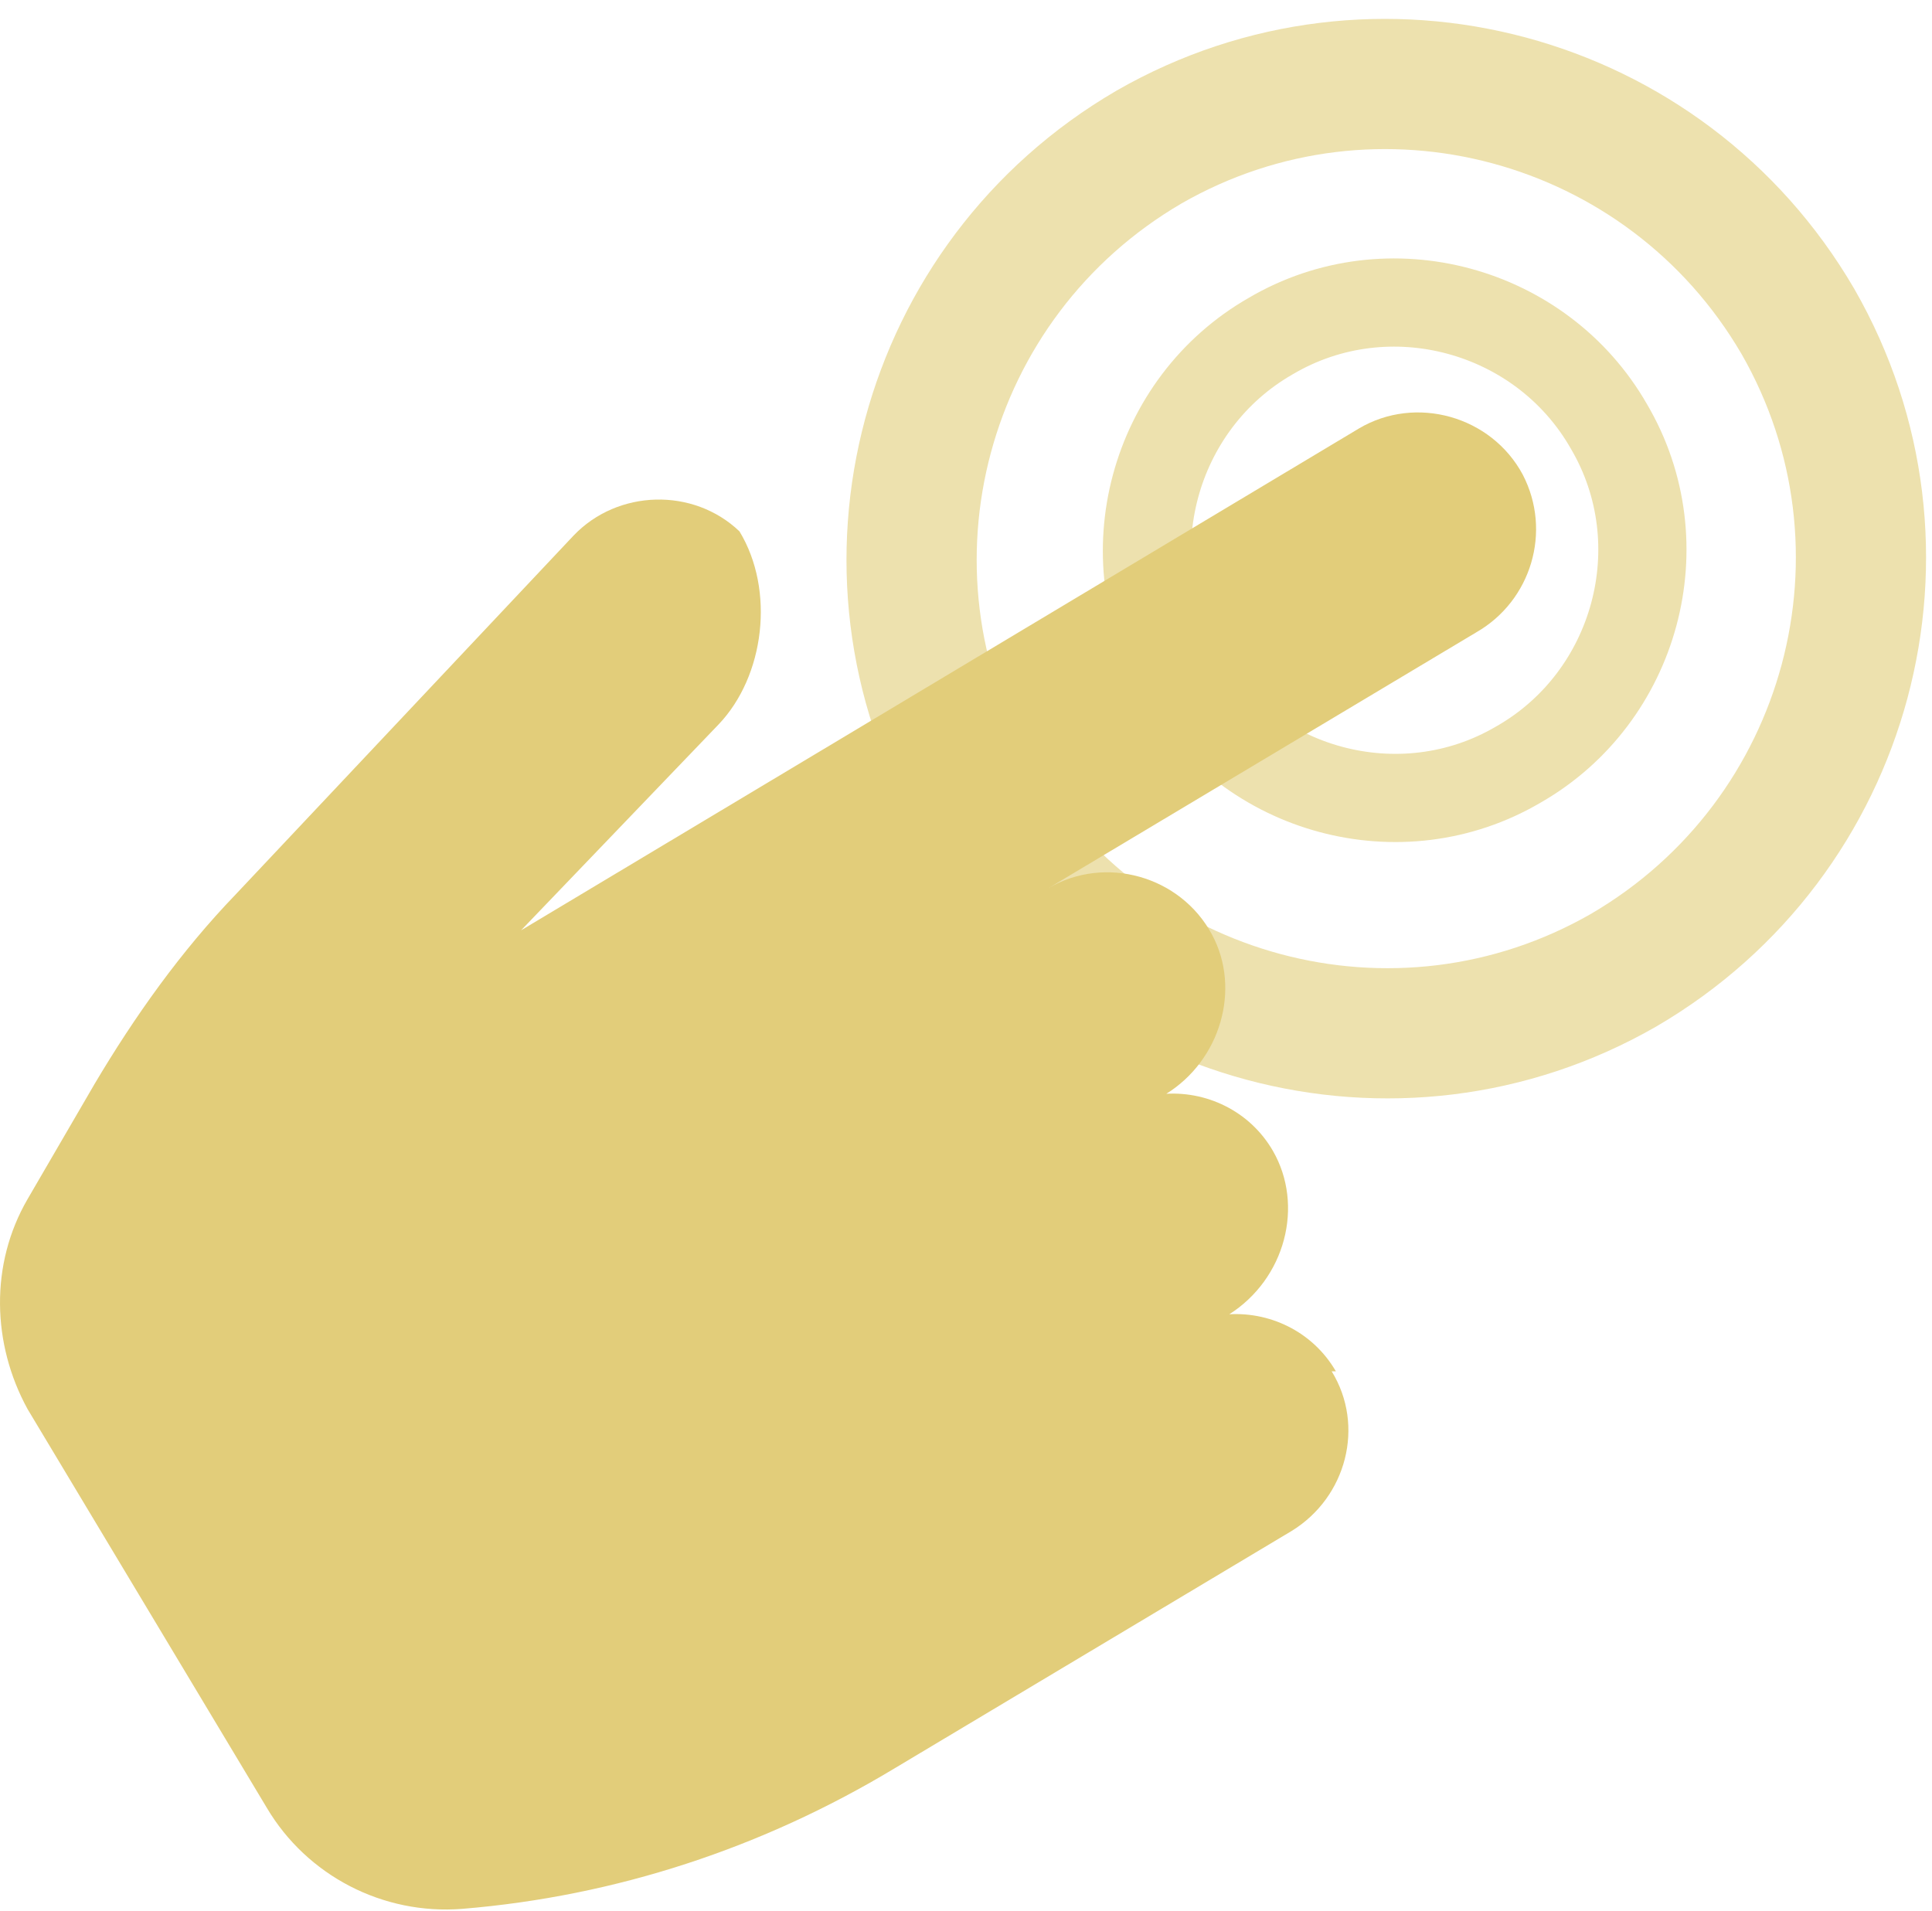
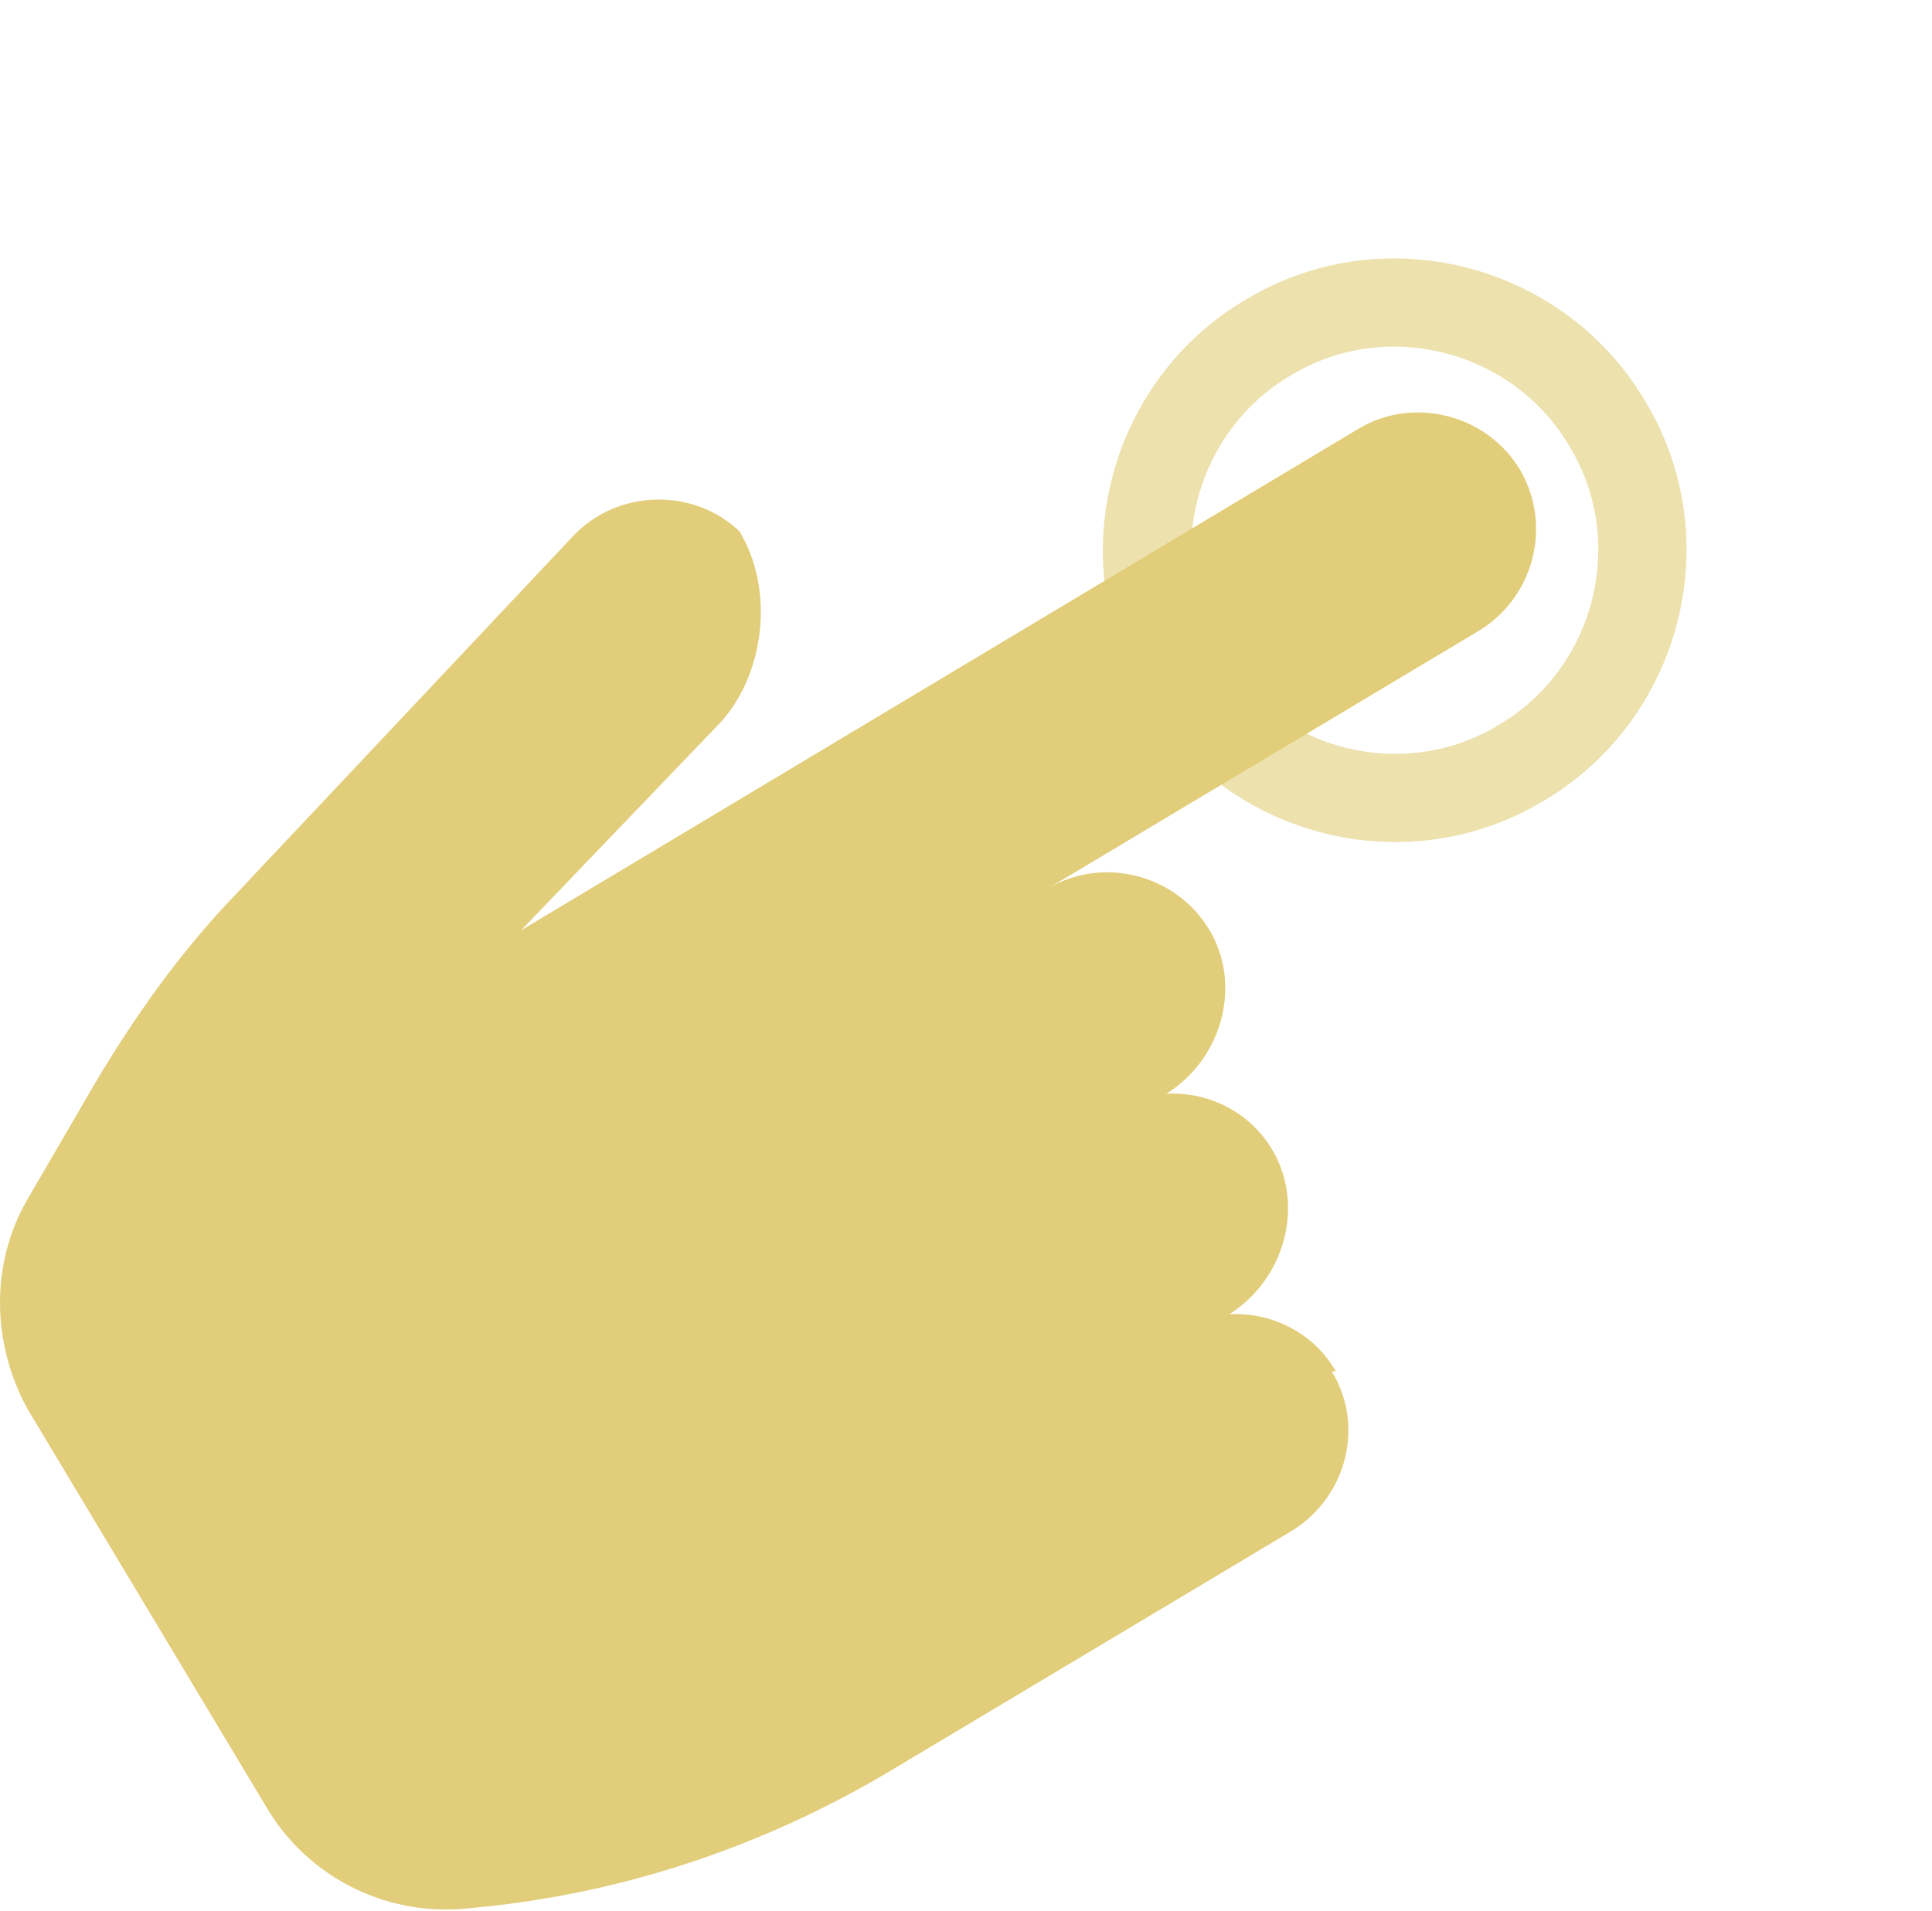
<svg xmlns="http://www.w3.org/2000/svg" width="92" height="91" viewBox="0 0 92 91" fill="none">
-   <path d="M77.313 46.204C66.513 52.404 52.713 48.704 46.413 37.904C40.213 27.104 43.913 13.304 54.713 7.004C65.513 0.804 79.313 4.504 85.613 15.304C91.813 26.104 88.113 39.904 77.313 46.204Z" stroke="#EDE1AE" stroke-width="6.2" stroke-linecap="round" stroke-linejoin="round" />
  <path d="M72.313 36.404C66.713 39.704 59.413 37.704 56.213 32.104C52.913 26.504 54.913 19.204 60.513 16.004C66.113 12.704 73.413 14.704 76.613 20.304C79.913 25.904 77.913 33.204 72.313 36.404Z" stroke="#EDE1AE" stroke-width="4.2" stroke-linecap="round" stroke-linejoin="round" />
  <path d="M63.613 65.305C62.513 63.404 60.413 62.404 58.313 62.605H58.513C61.213 60.904 62.113 57.404 60.613 54.804C59.513 52.904 57.413 51.904 55.313 52.105H55.513C58.113 50.505 59.113 47.105 57.713 44.505C56.213 41.705 52.613 40.705 49.913 42.304L70.313 30.105C72.913 28.605 73.913 25.305 72.513 22.605C71.013 19.805 67.413 18.805 64.713 20.404L24.813 44.304L34.213 34.505C36.413 32.205 36.913 28.105 35.213 25.305C33.013 23.204 29.413 23.305 27.313 25.505L11.213 42.605C8.613 45.304 6.413 48.404 4.513 51.605L1.313 57.105C-0.487 60.205 -0.387 64.004 1.313 67.105L12.713 86.105C14.613 89.305 18.213 91.204 22.013 90.904C29.313 90.305 36.313 88.004 42.613 84.204L61.513 72.904C64.113 71.305 65.013 67.904 63.413 65.305" fill="#E2CD7A" />
</svg>